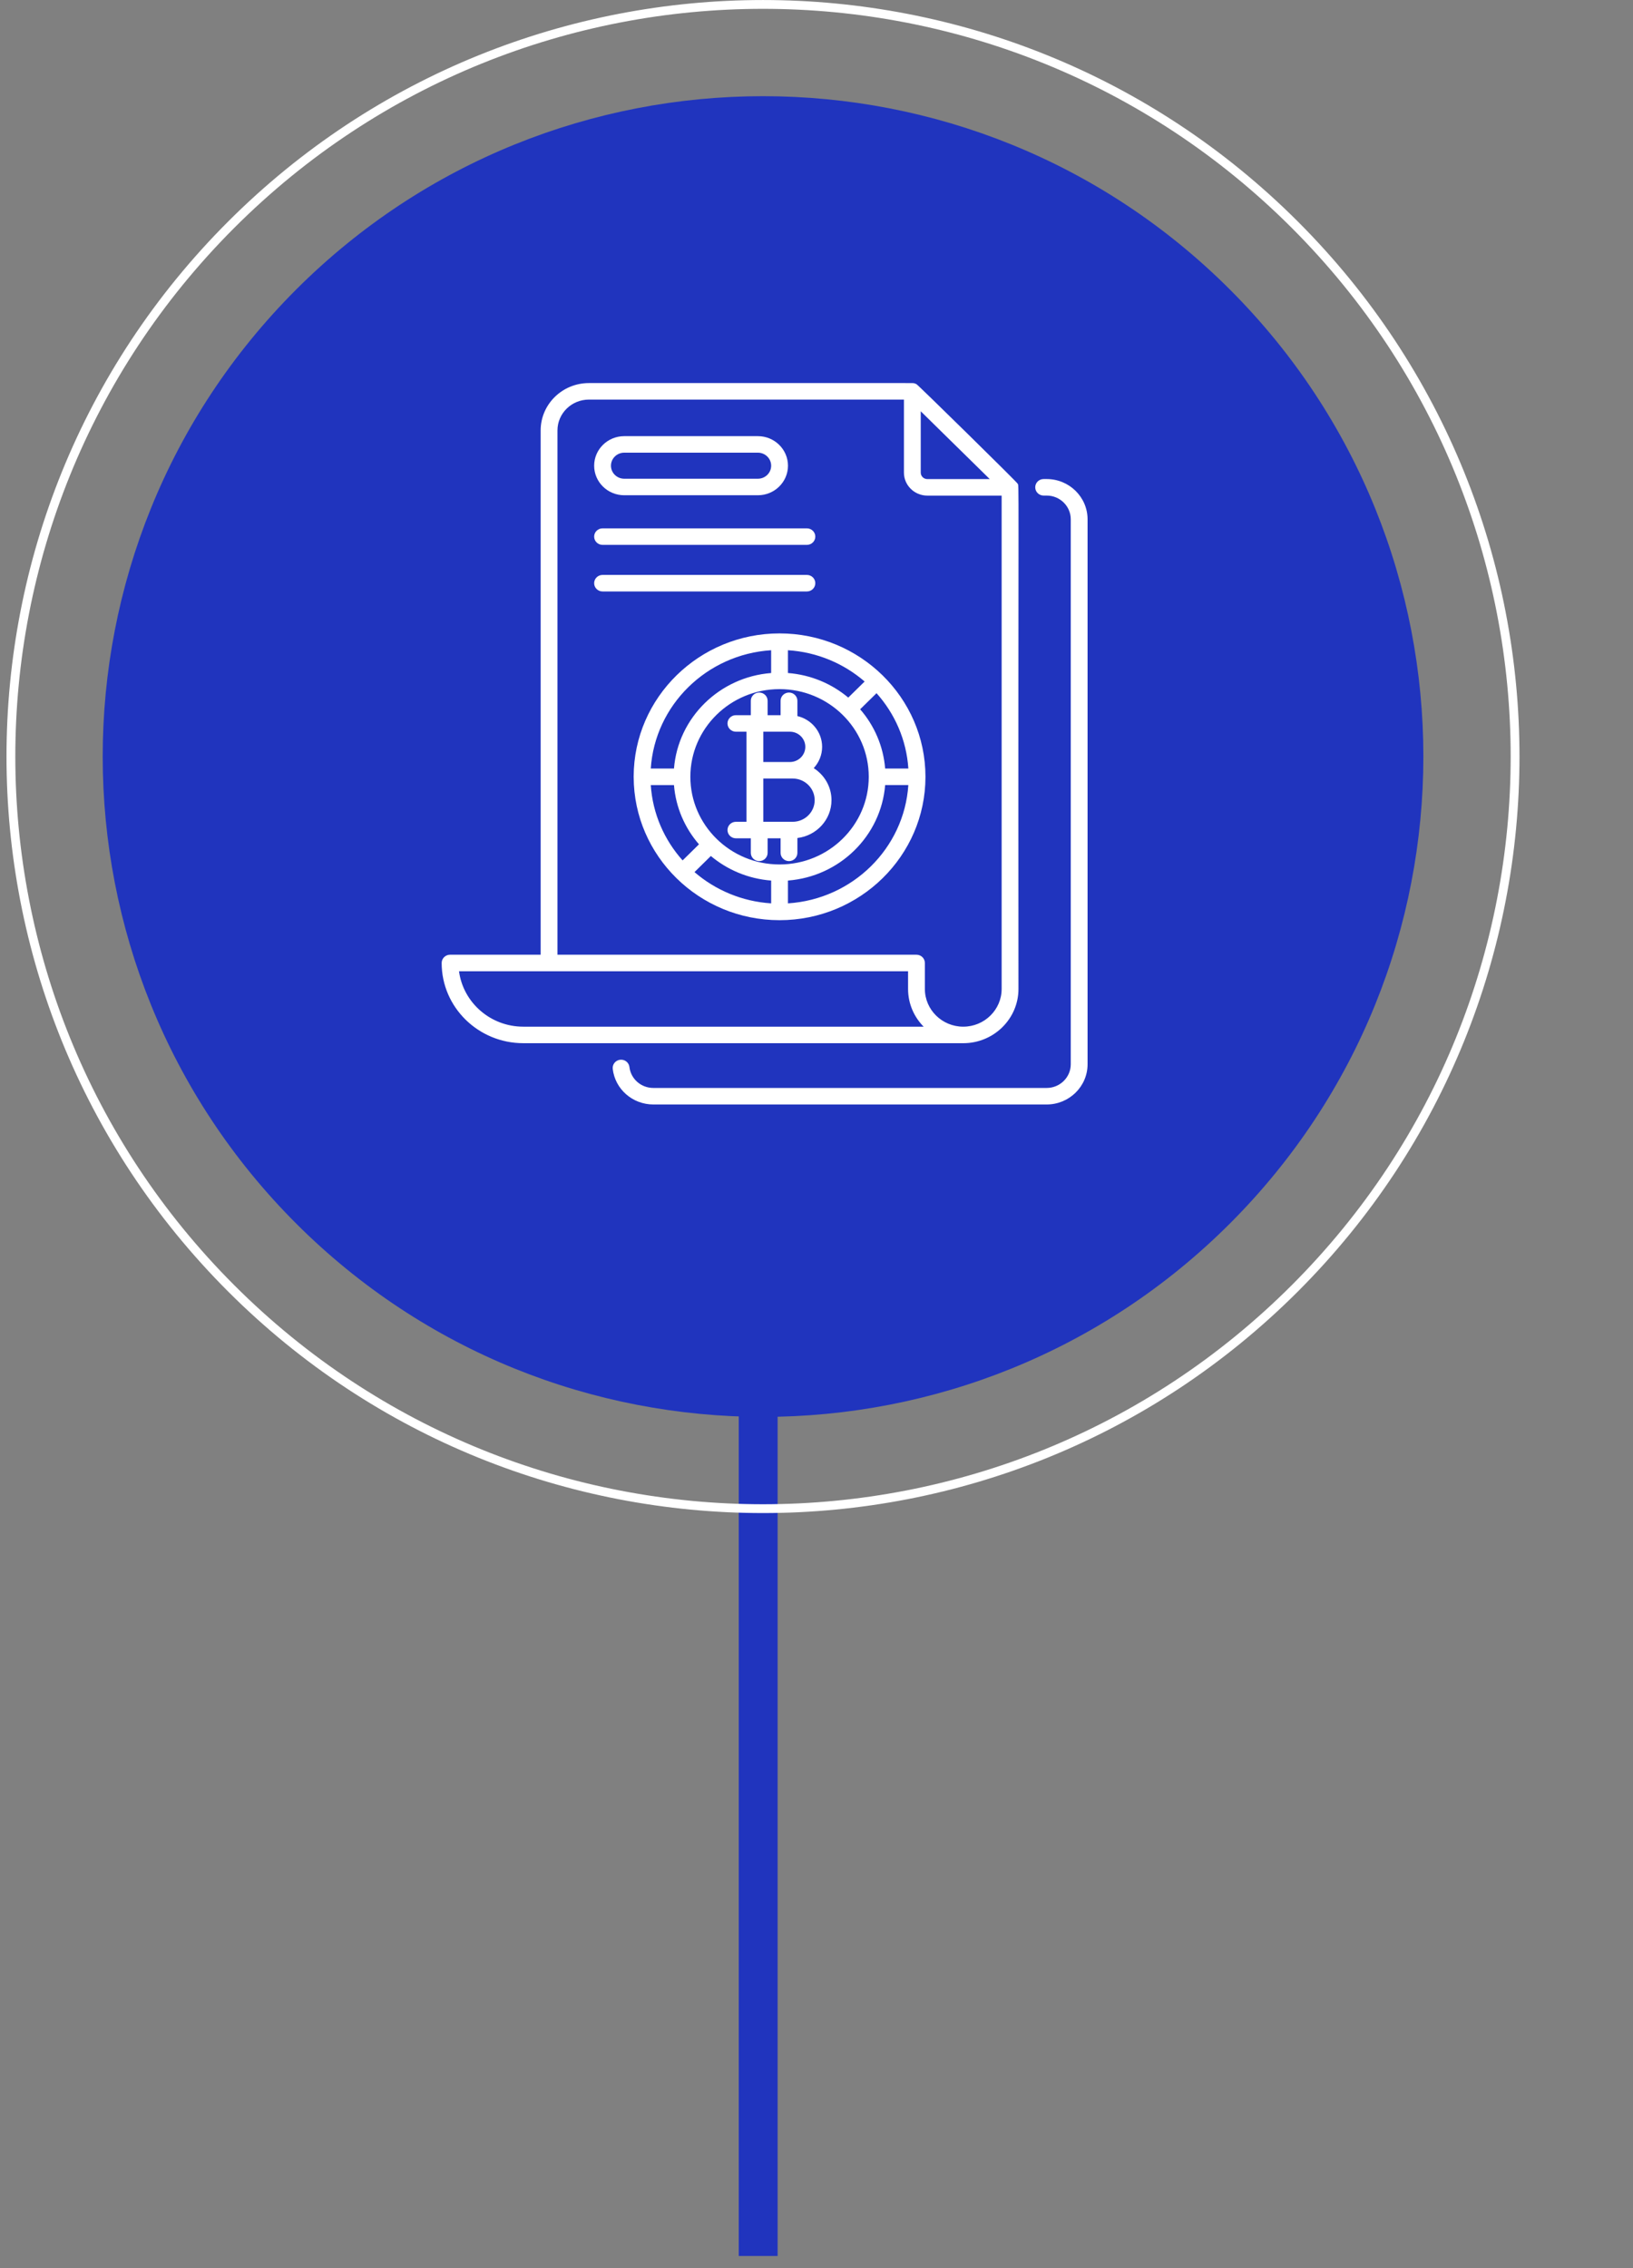
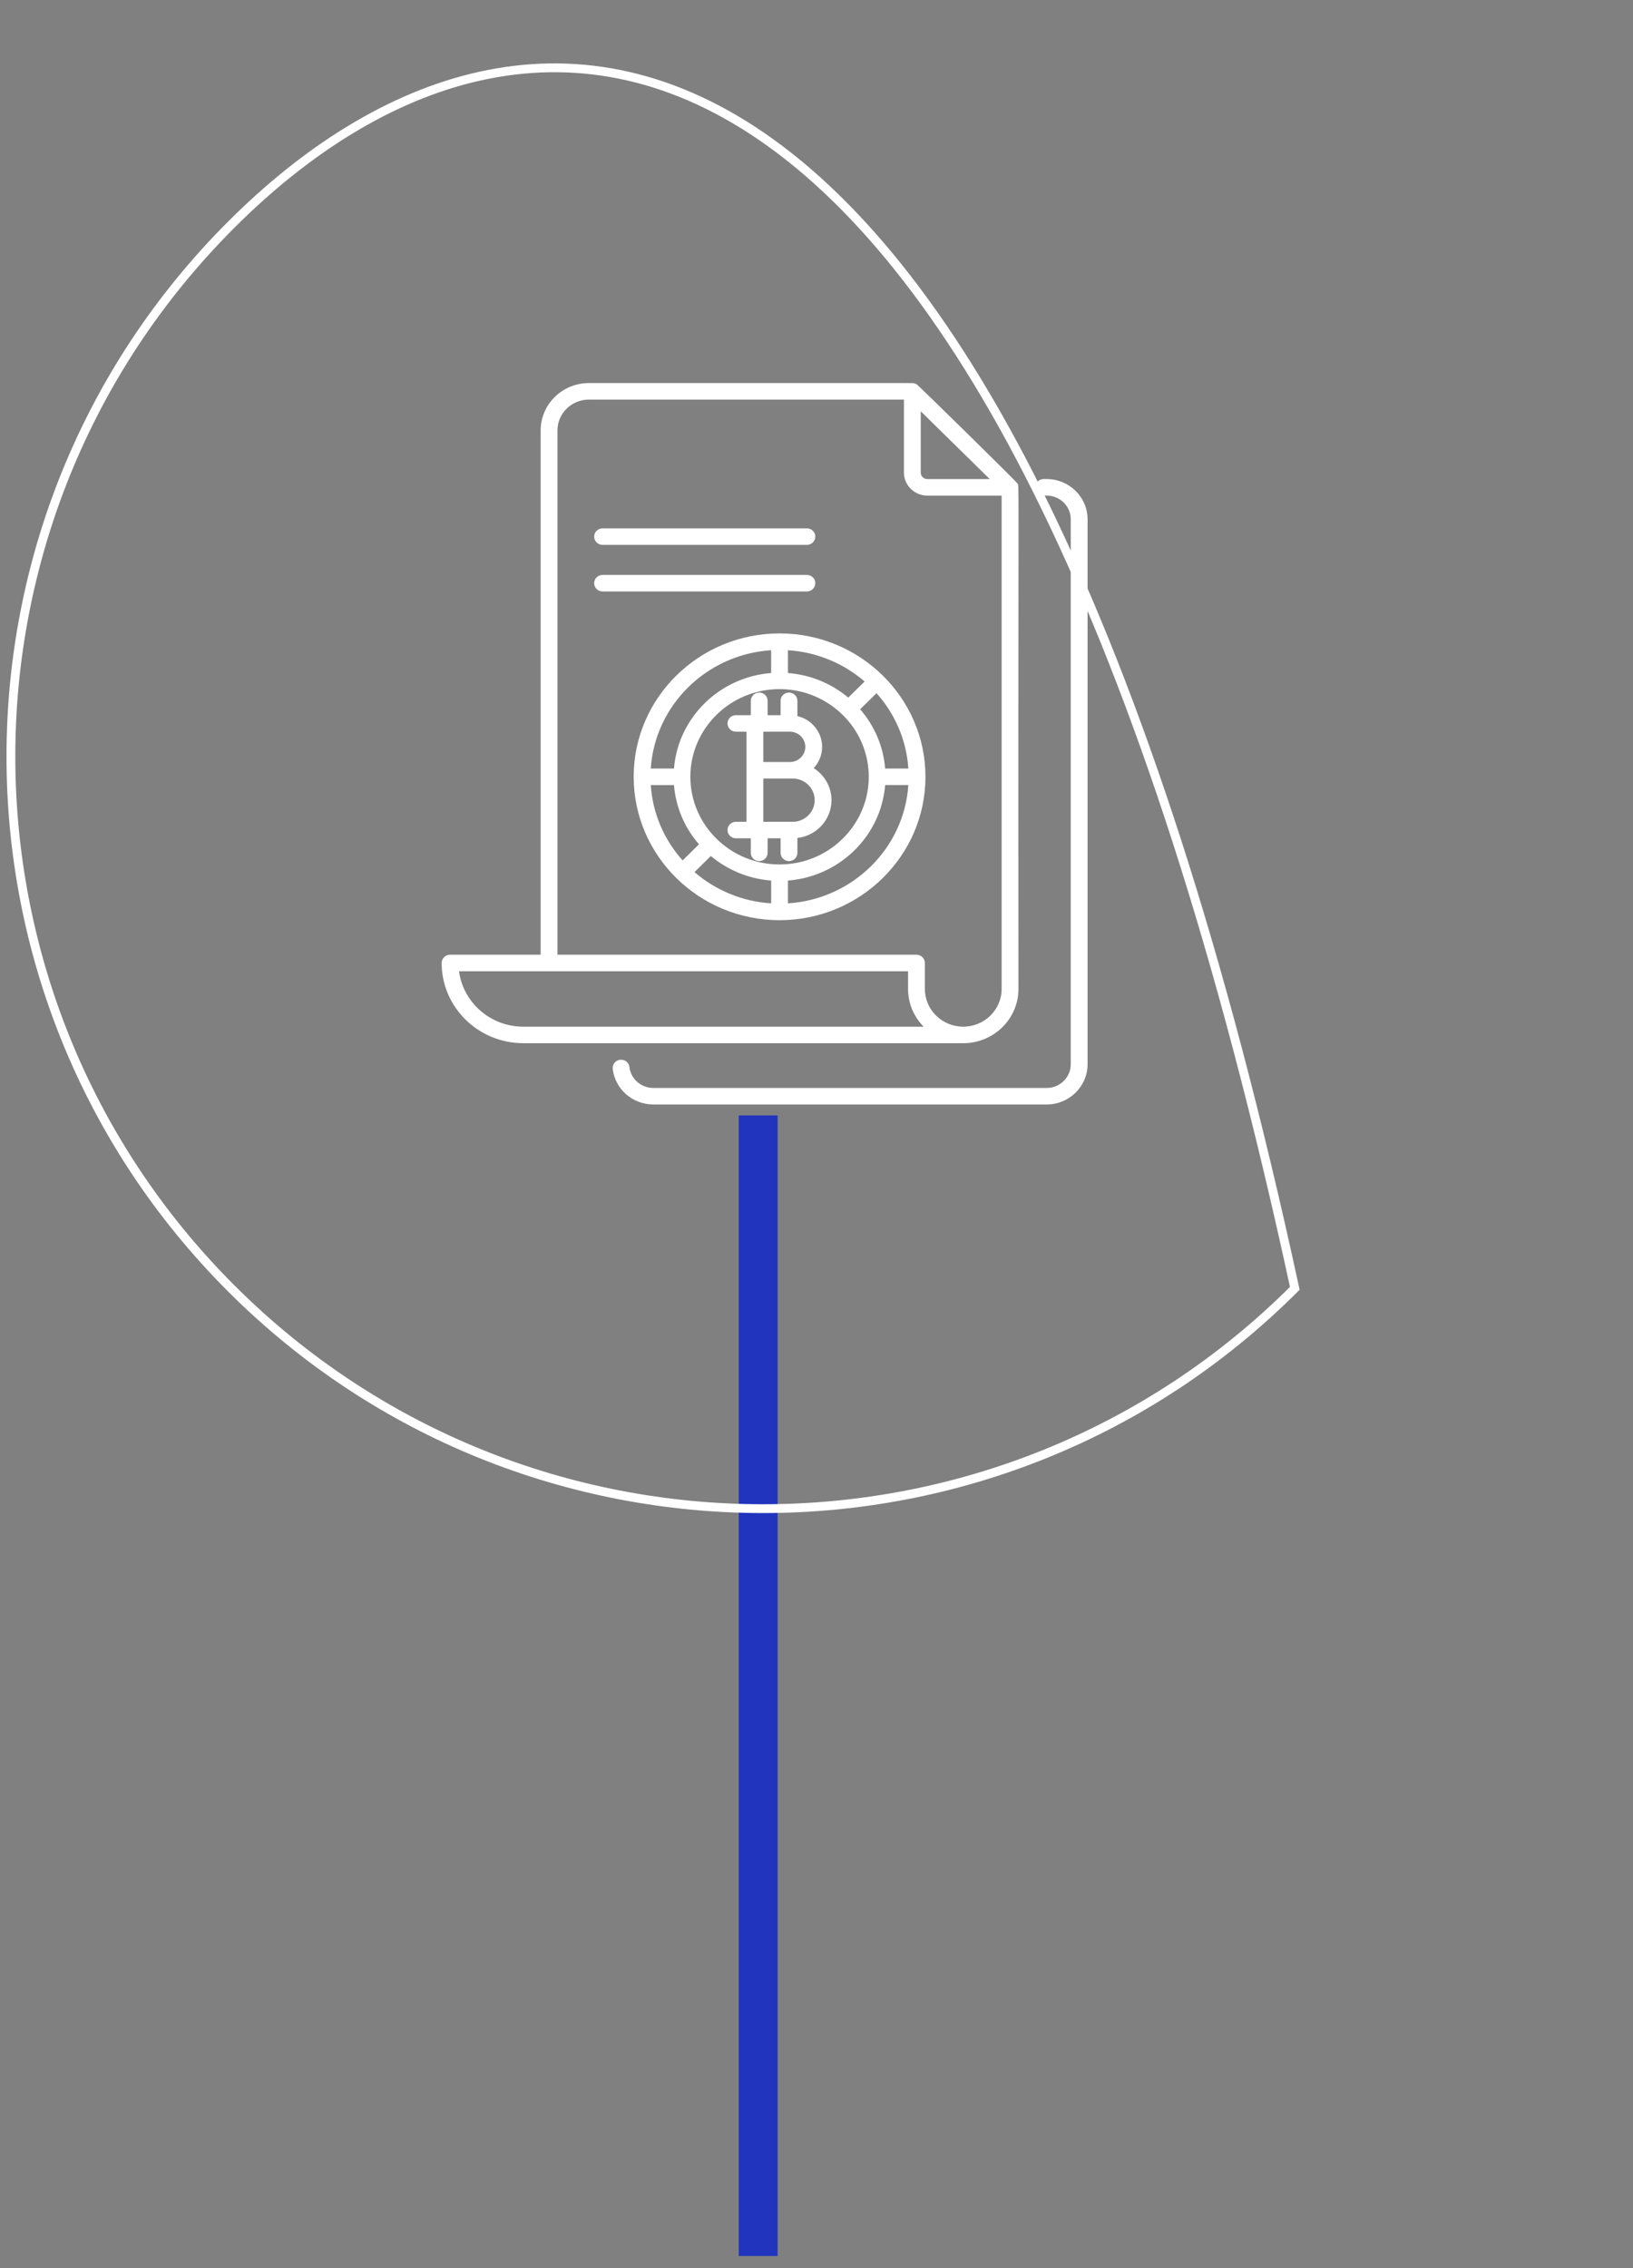
<svg xmlns="http://www.w3.org/2000/svg" width="126" height="175" viewBox="0 0 126 175" fill="none">
  <rect x="0" y="0" width="126" height="175" fill="#808080" stroke="none" />
  <path d="M58.5 174.062V86.062" stroke="#2034BE" stroke-width="3" />
  <g clip-path="url(#clip0_3357_8744)">
-     <path d="M94.902 94.398C114.799 74.501 114.799 42.241 94.902 22.344C75.004 2.447 42.745 2.447 22.847 22.344C2.95 42.241 2.95 74.501 22.847 94.398C42.745 114.295 75.004 114.295 94.902 94.398Z" fill="#2034BE" />
    <g clip-path="url(#clip1_3357_8744)">
      <path d="M80.526 38.236H80.759C81.784 38.236 82.618 39.057 82.618 40.067V82.115C82.618 83.122 81.784 83.942 80.759 83.942H50.412C49.467 83.942 48.673 83.248 48.566 82.327C48.526 81.978 48.206 81.725 47.848 81.766C47.493 81.806 47.237 82.122 47.278 82.472C47.459 84.037 48.807 85.217 50.412 85.217H80.759C82.499 85.217 83.915 83.825 83.915 82.115V40.067C83.915 38.354 82.499 36.961 80.759 36.961H80.526C80.167 36.961 79.877 37.246 79.877 37.598C79.877 37.95 80.167 38.236 80.526 38.236Z" fill="white" />
      <path d="M40.376 80.488C50.225 80.488 64.807 80.488 74.324 80.489C76.672 80.489 78.583 78.611 78.583 76.303C78.553 35.085 78.652 37.581 78.507 37.306C78.505 37.304 78.504 37.302 78.503 37.299C78.421 37.15 70.867 29.728 70.717 29.643C70.704 29.636 70.691 29.629 70.677 29.623C70.629 29.6 70.579 29.581 70.526 29.57C70.523 29.569 70.52 29.568 70.516 29.568C70.391 29.544 71.475 29.561 45.434 29.556C43.384 29.556 41.716 31.195 41.716 33.21V73.662H34.727C34.368 73.662 34.078 73.947 34.078 74.299C34.078 77.712 36.903 80.488 40.376 80.488ZM76.367 36.964H71.551C71.271 36.964 71.043 36.74 71.043 36.465V31.732L76.367 36.964ZM43.013 33.21C43.013 31.898 44.099 30.831 45.434 30.831H69.746V36.465C69.746 37.443 70.556 38.239 71.551 38.239H77.285V76.303C77.285 77.908 75.957 79.213 74.325 79.214C74.324 79.214 74.324 79.214 74.323 79.214C72.691 79.214 71.362 77.908 71.362 76.304V74.299C71.362 73.947 71.072 73.662 70.714 73.662H43.013V33.21ZM70.065 74.937V76.304C70.065 77.433 70.523 78.46 71.266 79.214H40.376C37.838 79.214 35.736 77.346 35.417 74.937H70.065Z" fill="white" />
-       <path d="M48.163 38.211H58.48C59.758 38.211 60.799 37.189 60.799 35.932C60.799 34.675 59.758 33.652 58.48 33.652H48.163C46.884 33.652 45.844 34.675 45.844 35.932C45.844 37.189 46.884 38.211 48.163 38.211ZM48.163 34.927H58.48C59.043 34.927 59.502 35.378 59.502 35.932C59.502 36.486 59.043 36.936 58.48 36.936H48.163C47.599 36.936 47.141 36.486 47.141 35.932C47.141 35.378 47.599 34.927 48.163 34.927Z" fill="white" />
      <path d="M71.407 59.935C71.407 59.932 71.407 59.93 71.407 59.927C71.403 53.819 66.343 48.871 60.15 48.871C60.15 48.871 60.149 48.871 60.149 48.871H60.149C60.149 48.871 60.149 48.871 60.149 48.871C53.951 48.872 48.908 53.82 48.893 59.908C48.893 59.917 48.891 59.926 48.891 59.935C48.891 59.945 48.893 59.954 48.894 59.963C48.91 66.029 53.928 70.997 60.15 70.997C66.353 70.997 71.401 66.039 71.407 59.944C71.407 59.941 71.407 59.938 71.407 59.935ZM68.297 59.298C68.157 57.56 67.456 55.978 66.368 54.725L67.632 53.483C69.039 55.058 69.941 57.078 70.087 59.298H68.297ZM50.213 60.573H52.003C52.143 62.31 52.844 63.892 53.932 65.144L52.669 66.385C51.261 64.811 50.359 62.792 50.213 60.573ZM54.849 66.045C56.123 67.114 57.733 67.803 59.501 67.94V69.699C57.242 69.555 55.188 68.669 53.586 67.287L54.849 66.045ZM60.15 66.698C56.355 66.698 53.267 63.664 53.267 59.934C53.267 56.207 56.351 53.174 60.142 53.17C60.145 53.17 60.147 53.171 60.149 53.171C60.151 53.171 60.154 53.17 60.156 53.17C63.948 53.173 67.031 56.205 67.032 59.932C67.032 59.933 67.032 59.934 67.032 59.935C67.032 59.936 67.032 59.937 67.032 59.937C67.03 63.666 63.944 66.698 60.15 66.698ZM65.451 53.824C64.176 52.754 62.566 52.065 60.797 51.927V50.169C63.057 50.312 65.112 51.199 66.714 52.582L65.451 53.824ZM59.5 50.169V51.928C55.508 52.238 52.318 55.374 52.003 59.298H50.213C50.534 54.407 54.524 50.485 59.5 50.169ZM60.797 69.699V67.94C64.79 67.631 67.98 64.496 68.297 60.572H70.086C69.764 65.462 65.773 69.383 60.797 69.699Z" fill="white" />
      <path d="M62.784 59.266C63.186 58.832 63.434 58.256 63.434 57.624C63.434 56.473 62.618 55.507 61.526 55.25V54.071C61.526 53.719 61.236 53.434 60.878 53.434C60.519 53.434 60.229 53.719 60.229 54.071V55.18H59.229V54.071C59.229 53.719 58.939 53.434 58.581 53.434C58.222 53.434 57.932 53.719 57.932 54.071V55.18H56.781C56.423 55.18 56.133 55.465 56.133 55.817C56.133 56.169 56.423 56.455 56.781 56.455H57.597V59.431V63.406H56.781C56.423 63.406 56.133 63.691 56.133 64.043C56.133 64.395 56.423 64.68 56.781 64.68H57.932V65.802C57.932 66.155 58.222 66.44 58.581 66.44C58.939 66.44 59.229 66.155 59.229 65.802V64.68H60.229V65.802C60.229 66.155 60.519 66.44 60.878 66.44C61.236 66.44 61.526 66.155 61.526 65.802V64.657C63.006 64.479 64.157 63.239 64.157 61.737C64.157 60.701 63.609 59.791 62.784 59.266ZM62.137 57.624C62.137 58.269 61.603 58.794 60.947 58.794H58.895V56.455H60.947C61.603 56.455 62.137 56.979 62.137 57.624ZM61.162 63.406H58.895V60.068C58.962 60.068 61.217 60.068 61.162 60.068C62.099 60.068 62.86 60.817 62.86 61.737C62.86 62.657 62.099 63.406 61.162 63.406Z" fill="white" />
      <path d="M46.492 42.04H62.26C62.618 42.04 62.908 41.755 62.908 41.403C62.908 41.051 62.618 40.766 62.26 40.766H46.492C46.134 40.766 45.844 41.051 45.844 41.403C45.844 41.755 46.134 42.04 46.492 42.04Z" fill="white" />
      <path d="M62.908 44.997C62.908 44.645 62.618 44.359 62.26 44.359H46.492C46.134 44.359 45.844 44.645 45.844 44.997C45.844 45.349 46.134 45.634 46.492 45.634H62.26C62.618 45.634 62.908 45.349 62.908 44.997Z" fill="white" />
    </g>
-     <path d="M99.905 99.404C122.567 76.742 122.567 40 99.905 17.338C77.243 -5.324 40.5 -5.324 17.838 17.338C-4.824 40 -4.824 76.742 17.838 99.404C40.5 122.067 77.243 122.067 99.905 99.404Z" stroke="white" stroke-width="0.68" stroke-miterlimit="10" />
+     <path d="M99.905 99.404C77.243 -5.324 40.5 -5.324 17.838 17.338C-4.824 40 -4.824 76.742 17.838 99.404C40.5 122.067 77.243 122.067 99.905 99.404Z" stroke="white" stroke-width="0.68" stroke-miterlimit="10" />
  </g>
  <defs>
    <clipPath id="clip0_3357_8744">
      <rect width="124.98" height="124.86" fill="white" transform="translate(0.5)" />
    </clipPath>
    <clipPath id="clip1_3357_8744">
      <rect width="58" height="57" fill="white" transform="translate(30 28.887)" />
    </clipPath>
  </defs>
</svg>